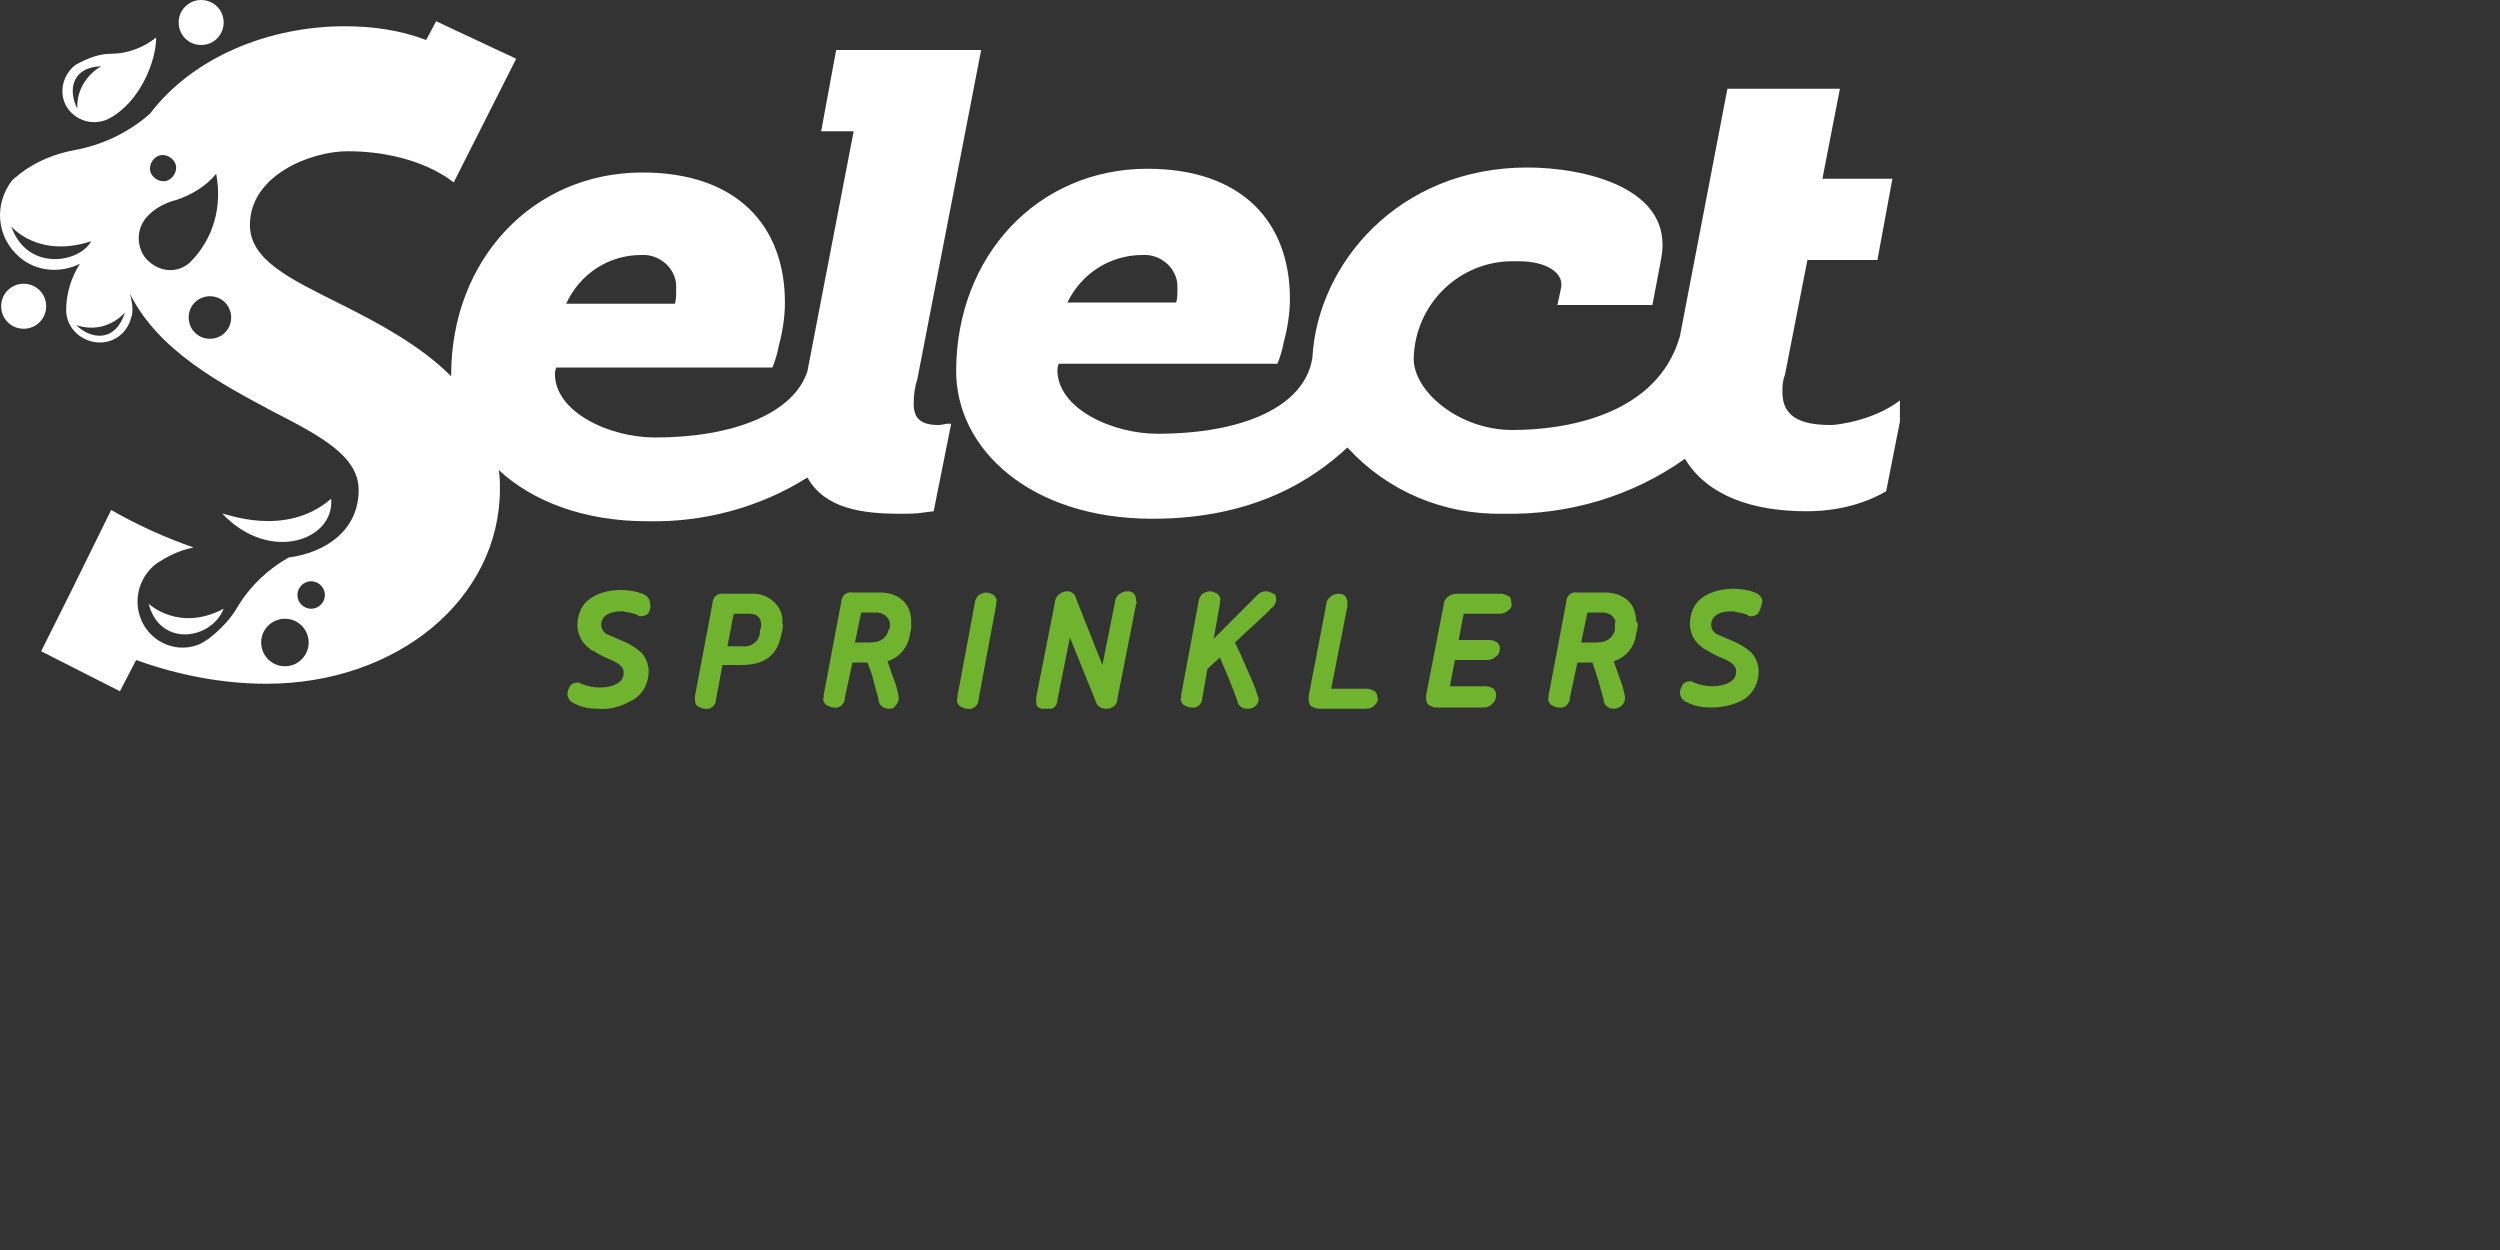
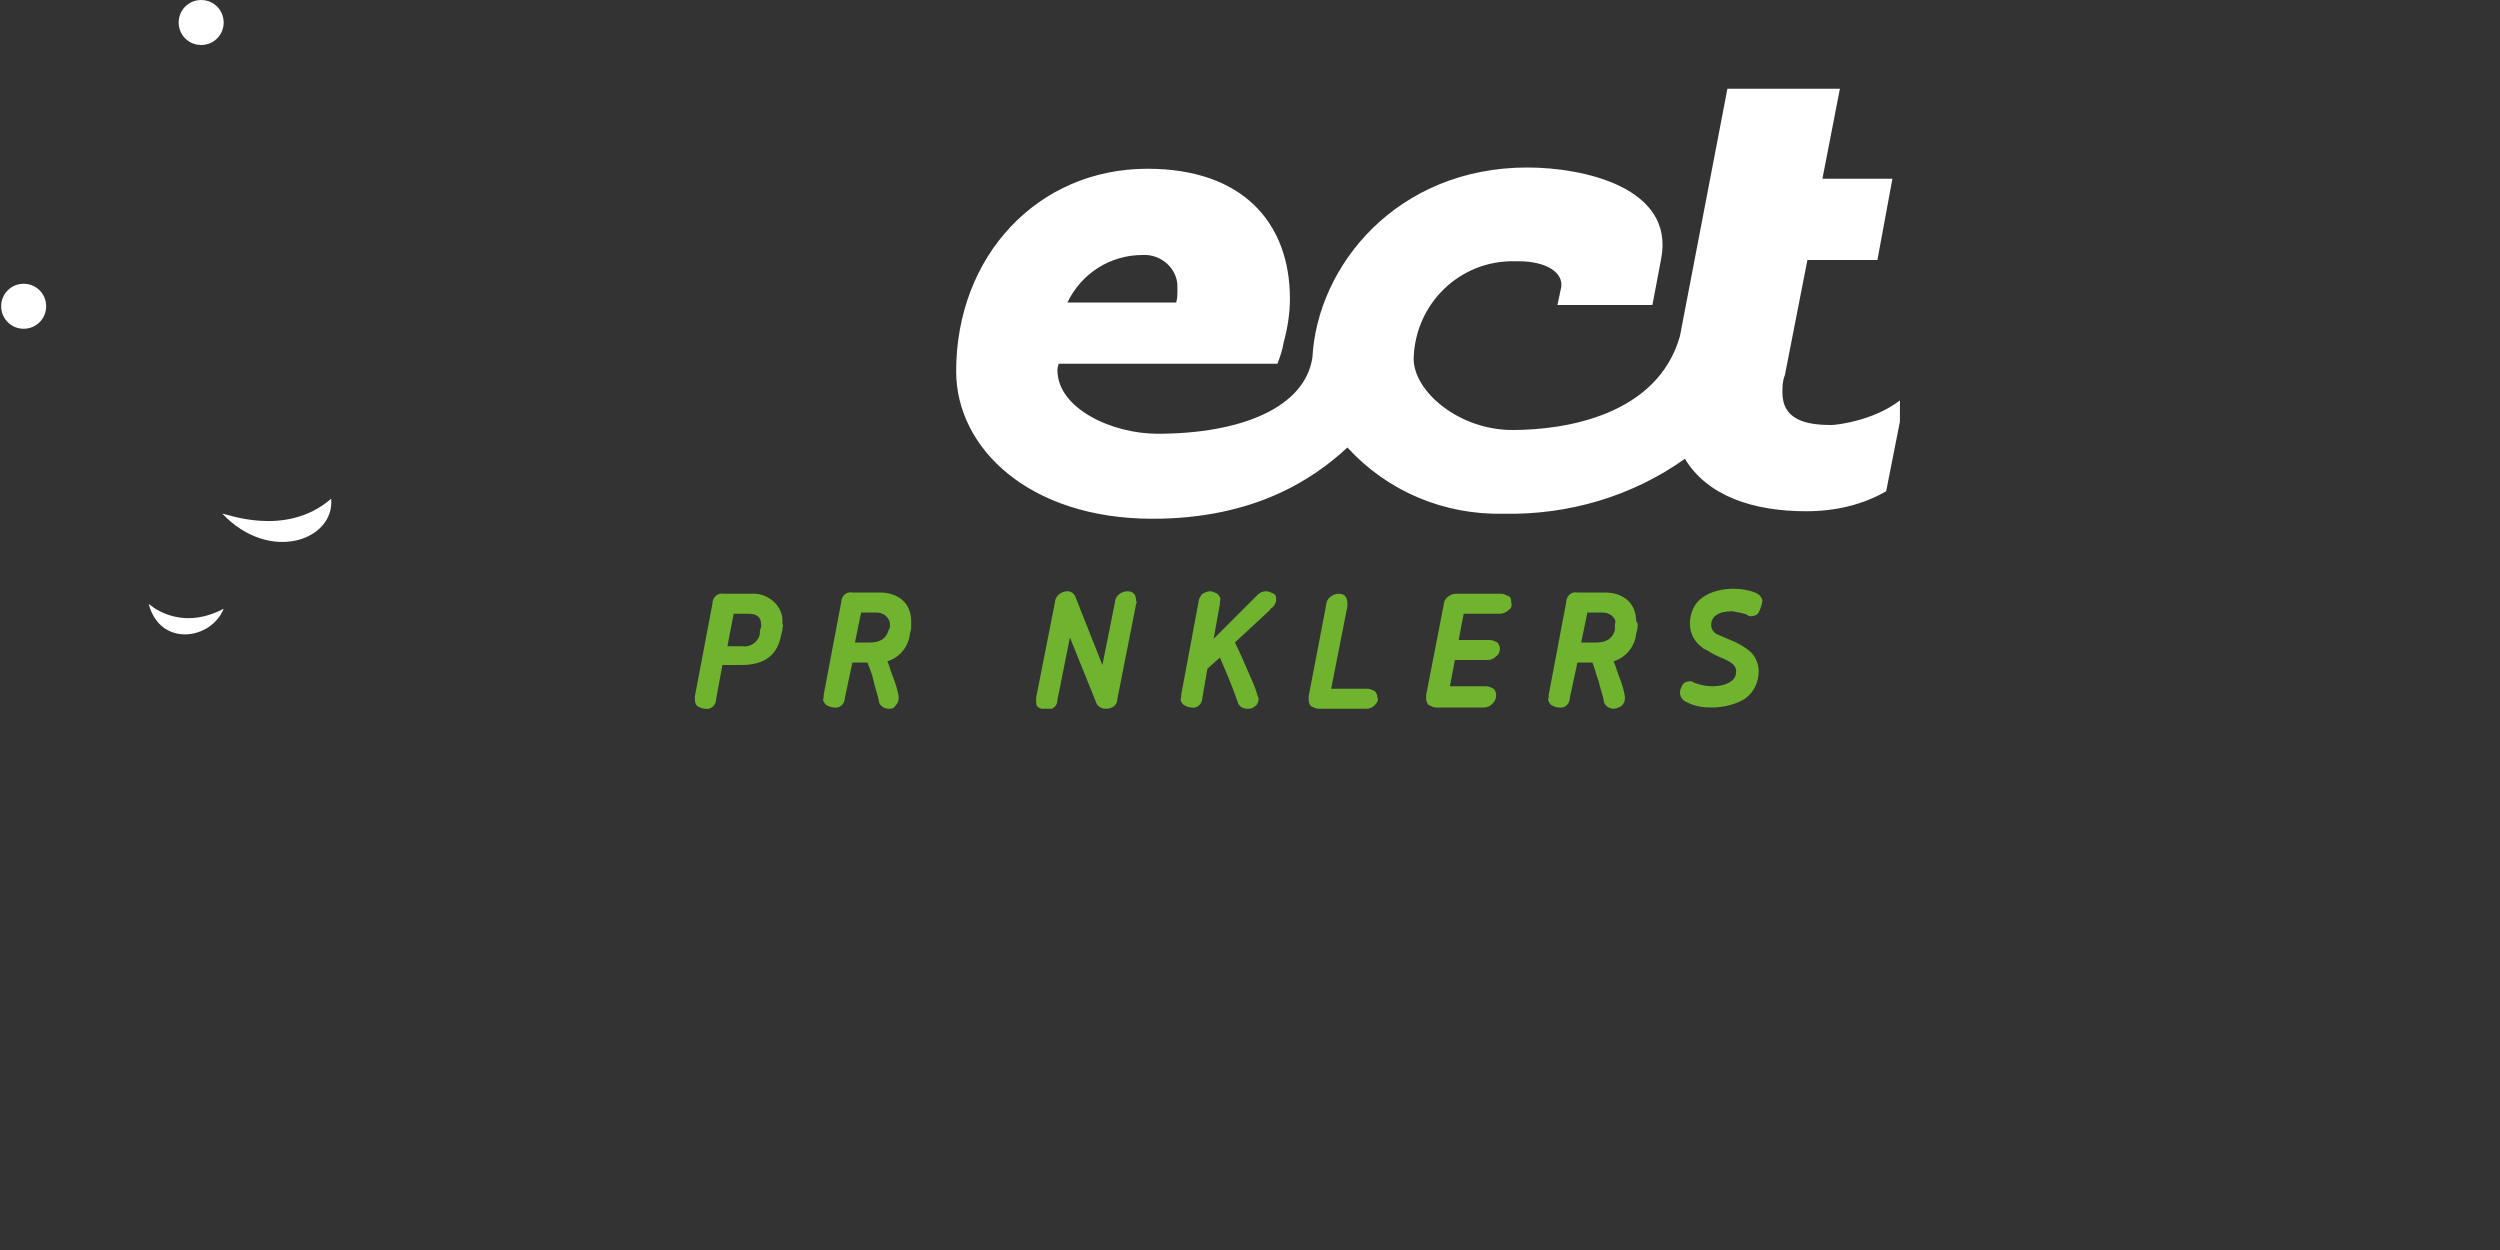
<svg xmlns="http://www.w3.org/2000/svg" version="1.1" x="0px" y="0px" viewBox="0 0 200 100" style="enable-background:new 0 0 200 100;" xml:space="preserve">
  <rect x="0" y="0" width="200" height="100" fill="#333333" stroke="none" />
  <style type="text/css">
	.st0{clip-path:url(#SVGID_00000001647802856715194260000010401859013165572286_);}
	.st1{fill:#70B32F;}
	.st2{fill:#FFFFFF;}
</style>
  <g id="Group_739" transform="matrix(1, 0, 0, 1, -24.207, -21.3)">
    <g>
      <defs>
-         <rect id="SVGID_1_" x="24.2" y="21.3" width="152" height="56.7" />
-       </defs>
+         </defs>
      <clipPath id="SVGID_00000073688179378440830640000013234386917896449425_">
        <rect x="24.2" y="21.3" width="152" height="56.7" transform="matrix(1, 0, 0, 1, 0, 0)" style="overflow: visible;" />
      </clipPath>
      <g id="Group_704" style="clip-path:url(#SVGID_00000073688179378440830640000013234386917896449425_);">
-         <path id="Path_5591" class="st1" d="M76.1,70.3c-0.1,0.2-0.4,0.3-0.6,0.3c-0.1,0-0.2,0-0.3-0.1c-0.4-0.2-0.8-0.2-1.2-0.3 c-1.1,0-1.7,0.4-1.7,1.1c0,0.4,0.3,0.7,0.6,0.8l0.7,0.3l0.7,0.3c0.4,0.2,0.9,0.5,1.2,0.8c0.4,0.4,0.6,1,0.6,1.5 c0,0.9-0.4,1.7-1.1,2.2C74,77.8,73,78.1,72.1,78c-0.7,0-1.3-0.1-1.9-0.4c-0.3-0.1-0.6-0.4-0.6-0.8c0-0.2,0.1-0.4,0.2-0.6 c0.1-0.2,0.4-0.3,0.6-0.3c0.1,0,0.2,0,0.3,0.1c0.5,0.2,1,0.3,1.5,0.3c0.5,0,1.1-0.1,1.5-0.4c0.3-0.2,0.4-0.5,0.4-0.8 c0-0.4-0.3-0.7-1-1c-0.5-0.2-0.9-0.4-1.2-0.6s-0.5-0.2-0.5-0.3c-0.6-0.4-1-1.1-1-1.9c0-0.8,0.3-1.6,1-2.1 c0.7-0.5,1.6-0.7,2.5-0.7c0.6,0,1.2,0.1,1.7,0.3c0.3,0.1,0.6,0.4,0.6,0.7C76.3,69.9,76.2,70.1,76.1,70.3" style="fill: rgb(112, 179, 47);" />
        <path id="Path_5592" class="st1" d="M86.8,71.7l-0.1,0.4c-0.3,1.6-1.3,2.4-3.2,2.4H82l-0.5,2.7c0,0.5-0.4,0.9-0.9,0.8 c-0.2,0-0.4-0.1-0.6-0.2c-0.2-0.2-0.2-0.4-0.2-0.6c0-0.1,0-0.2,0-0.2l1.4-7.4c0-0.5,0.4-0.9,0.9-0.8h2.2c1.2-0.1,2.4,0.8,2.5,2 c0,0.1,0,0.3,0,0.4C86.9,71.3,86.8,71.5,86.8,71.7 M85.1,71.4c0,0,0-0.1,0-0.1c0-0.6-0.3-0.9-1-0.9h-1.2l-0.5,2.6h1.2 c0.7,0.1,1.3-0.4,1.4-1l0-0.1c0,0,0-0.1,0-0.1c0-0.1,0-0.1,0-0.1C85.1,71.5,85.1,71.5,85.1,71.4" style="fill: rgb(112, 179, 47);" />
        <path id="Path_5593" class="st1" d="M97.1,71.6L97,72c-0.1,1-0.8,1.9-1.8,2.2c0.2,0.5,0.3,0.9,0.5,1.4s0.3,0.9,0.4,1.4 c0,0.1,0,0.2,0,0.2c0,0.2-0.1,0.4-0.3,0.6C95.7,78,95.5,78,95.3,78c-0.4,0-0.8-0.3-0.8-0.7c-0.1-0.5-0.3-1-0.4-1.5 s-0.3-1-0.5-1.5h-1.2l-0.6,2.8c0,0.5-0.4,0.9-0.9,0.8c-0.2,0-0.4-0.1-0.6-0.2c-0.2-0.2-0.3-0.4-0.2-0.6c0-0.1,0-0.1,0-0.2 l1.4-7.4c0-0.5,0.4-0.9,0.9-0.8h2.2c0.7,0,1.4,0.2,1.9,0.7c0.4,0.4,0.6,1,0.6,1.6C97.1,71.2,97.1,71.4,97.1,71.6 M95.1,70.6 c-0.2-0.2-0.5-0.3-0.8-0.3h-1.2l-0.5,2.4h1.2c0.8,0,1.3-0.3,1.5-1l0.1-0.2c0-0.1,0-0.2,0-0.3C95.4,71,95.3,70.8,95.1,70.6" style="fill: rgb(112, 179, 47);" />
-         <path id="Path_5594" class="st1" d="M103.9,69.6c0,0,0,0.1,0,0.1l-1.4,7.5c0,0.5-0.4,0.9-0.9,0.8c-0.2,0-0.4-0.1-0.6-0.2 c-0.2-0.2-0.3-0.4-0.2-0.6c0-0.1,0-0.1,0-0.2l1.4-7.5c0-0.2,0.2-0.5,0.3-0.6c0.2-0.1,0.4-0.2,0.6-0.2c0.2,0,0.4,0.1,0.6,0.2 c0.2,0.2,0.3,0.4,0.2,0.6C103.9,69.5,103.9,69.5,103.9,69.6" style="fill: rgb(112, 179, 47);" />
        <path id="Path_5595" class="st1" d="M115.1,69.6l-1.5,7.6c0,0.5-0.4,0.8-0.9,0.8c-0.4,0-0.7-0.2-0.8-0.5l-2.1-5.2l-1,5 c0,0.5-0.4,0.8-0.9,0.8c-0.2,0-0.4-0.1-0.6-0.2c-0.2-0.1-0.2-0.3-0.2-0.6c0-0.1,0-0.1,0-0.2l1.5-7.6c0-0.5,0.5-0.9,1-0.9 c0.3,0,0.6,0.2,0.7,0.6l2.1,5.3l1-5c0-0.5,0.5-0.9,1-0.9c0.5,0,0.7,0.3,0.7,0.8C115.2,69.5,115.1,69.6,115.1,69.6" style="fill: rgb(112, 179, 47);" />
        <path id="Path_5596" class="st1" d="M125.8,70.1l-2.8,2.6c0.4,0.8,0.7,1.5,1,2.2s0.6,1.3,0.8,2c0,0.1,0.1,0.2,0.1,0.3 c0,0.2-0.1,0.5-0.3,0.6c-0.2,0.2-0.4,0.2-0.6,0.2c-0.4,0-0.7-0.2-0.8-0.6c-0.4-1.2-0.9-2.3-1.4-3.5l-1,0.9l-0.4,2.3 c0,0.5-0.4,0.9-0.9,0.8c-0.2,0-0.4-0.1-0.6-0.2c-0.2-0.2-0.3-0.4-0.2-0.6c0-0.1,0-0.1,0-0.2l1.4-7.5c0-0.2,0.2-0.5,0.3-0.6 c0.2-0.1,0.4-0.2,0.6-0.2c0.2,0,0.4,0.1,0.6,0.2c0.2,0.2,0.3,0.4,0.2,0.6c0,0,0,0.1,0,0.1s0,0.1,0,0.1l-0.5,2.8l3.5-3.5 c0.2-0.2,0.4-0.3,0.7-0.3c0.2,0,0.4,0.1,0.6,0.2c0.2,0.1,0.2,0.3,0.2,0.5c0,0.2-0.1,0.3-0.2,0.5C125.9,70,125.8,70,125.8,70.1" style="fill: rgb(112, 179, 47);" />
        <path id="Path_5597" class="st1" d="M134.2,77.7c-0.2,0.2-0.4,0.3-0.7,0.3h-3.8c-0.2,0-0.4-0.1-0.6-0.2c-0.2-0.2-0.2-0.4-0.2-0.6 c0-0.1,0-0.1,0-0.2l1.4-7.3c0-0.5,0.5-0.9,1-0.9c0,0,0,0,0,0c0.5,0,0.7,0.3,0.7,0.8c0,0,0,0.1,0,0.1c0,0,0,0.1,0,0.1l-1.3,6.6 h2.9c0.2,0,0.4,0.1,0.6,0.2c0.1,0.1,0.2,0.3,0.2,0.5C134.5,77.3,134.4,77.5,134.2,77.7" style="fill: rgb(112, 179, 47);" />
        <path id="Path_5598" class="st1" d="M144.9,70.1c-0.2,0.2-0.5,0.3-0.7,0.3h-2.9l-0.4,2.1h2.5c0.2,0,0.4,0.1,0.6,0.2 c0.1,0.1,0.2,0.3,0.2,0.5c0,0.2-0.1,0.5-0.3,0.6c-0.2,0.2-0.4,0.3-0.7,0.3h-2.6l-0.4,2.1h2.9c0.2,0,0.4,0.1,0.6,0.2 c0.1,0.1,0.2,0.3,0.2,0.5c0,0.3-0.1,0.5-0.3,0.7c-0.2,0.2-0.4,0.3-0.7,0.3h-3.8c-0.2,0-0.4-0.1-0.6-0.2c-0.2-0.2-0.2-0.4-0.2-0.6 c0-0.1,0-0.1,0-0.2l1.4-7.2c0-0.5,0.5-0.9,1-0.9c0,0,0,0,0,0h3.6c0.2,0,0.4,0.1,0.6,0.2c0.2,0.1,0.2,0.3,0.2,0.5 C145.2,69.7,145.1,70,144.9,70.1" style="fill: rgb(112, 179, 47);" />
        <path id="Path_5599" class="st1" d="M155.2,71.6l-0.1,0.4c-0.1,1-0.8,1.9-1.8,2.2c0.2,0.5,0.3,0.9,0.5,1.4s0.3,0.9,0.4,1.4 c0,0.1,0,0.2,0,0.2c0,0.2-0.1,0.4-0.3,0.6c-0.2,0.1-0.4,0.2-0.6,0.2c-0.4,0-0.8-0.3-0.8-0.7c-0.1-0.5-0.3-1-0.4-1.5 c-0.2-0.5-0.3-1-0.5-1.5h-1.2l-0.6,2.8c0,0.5-0.4,0.9-0.9,0.8c-0.2,0-0.4-0.1-0.6-0.2c-0.2-0.2-0.3-0.4-0.2-0.6 c0-0.1,0-0.1,0-0.2l1.4-7.4c0-0.5,0.4-0.9,0.9-0.8h2.2c0.7,0,1.4,0.2,1.9,0.7c0.4,0.4,0.6,1,0.6,1.6 C155.3,71.2,155.2,71.4,155.2,71.6 M153.2,70.6c-0.2-0.2-0.5-0.3-0.8-0.3h-1.2l-0.5,2.4h1.2c0.8,0,1.3-0.3,1.5-1l0-0.2 c0-0.1,0-0.2,0-0.3C153.5,71,153.4,70.8,153.2,70.6" style="fill: rgb(112, 179, 47);" />
        <path id="Path_5600" class="st1" d="M164.9,70.3c-0.1,0.2-0.4,0.3-0.6,0.3c-0.1,0-0.2,0-0.3-0.1c-0.4-0.2-0.8-0.2-1.2-0.3 c-1.1,0-1.7,0.4-1.7,1.1c0,0.4,0.3,0.7,0.6,0.8l0.7,0.3l0.7,0.3c0.4,0.2,0.9,0.5,1.2,0.8c0.4,0.4,0.6,1,0.6,1.5 c0,0.9-0.4,1.7-1.1,2.2c-0.8,0.5-1.8,0.7-2.7,0.7c-0.7,0-1.3-0.1-1.9-0.4c-0.3-0.1-0.6-0.4-0.6-0.8c0-0.2,0.1-0.4,0.2-0.6 c0.1-0.2,0.4-0.3,0.6-0.3c0.1,0,0.2,0,0.3,0.1c0.5,0.2,1,0.3,1.5,0.3c0.5,0,1.1-0.1,1.5-0.4c0.3-0.2,0.4-0.5,0.4-0.8 c0-0.4-0.3-0.7-1-1c-0.5-0.2-0.9-0.4-1.2-0.6c-0.3-0.2-0.5-0.2-0.5-0.3c-0.6-0.4-1-1.1-1-1.9c0-0.8,0.3-1.6,1-2.1 c0.7-0.5,1.6-0.7,2.5-0.7c0.6,0,1.2,0.1,1.7,0.3c0.3,0.1,0.6,0.4,0.6,0.7C165.1,69.9,165,70.1,164.9,70.3" style="fill: rgb(112, 179, 47);" />
-         <path id="Path_5601" class="st2" d="M99.3,55.3c-1.4,0-2-0.5-2-1.7c0-0.7,0.1-1.4,0.3-2l5.1-26.3H91.1l-1.2,6.5h2.6l-3.7,19.2 c-1.1,3.4-6,5.3-12.2,5.3c-3.6,0-8-2-8-5.1c0-0.2,0.1-0.5,0.1-0.5H86c0.2-0.5,0.4-1.1,0.5-1.7c0.3-1.1,0.5-2.3,0.5-3.5 c0-6.1-3.8-10.4-11.4-10.4c-8.8,0-15.3,7-15.3,16.2c0,0,0,0.1,0,0.1c-2.5-2.5-5.9-4.3-8.9-5.8c-4-2-7.2-3.5-7.2-6.3 c0-4,4.9-5.9,7.8-5.9c5.7,0,8.5,2.5,8.5,2.5l5-9.9L59.1,23l-0.8,1.5c-2.1-0.8-4.3-1.1-6.5-1.1c-6,0-12.1,2.4-15.6,7 c-1.7,1.5-3.8,2.5-6,2.9c-1.6,0.3-3.1,0.9-4.4,1.9l0,0c-0.2,0.2-0.4,0.3-0.6,0.5l0,0c-1.5,1.9-1.3,4.6,0.6,6.2 c1.3,1.1,3.2,1.3,4.8,0.5c-0.7,1.1-1.1,2.4-1.1,3.7c0,1.5,1.3,2.6,2.7,2.6c1.2,0,2.2-0.8,2.5-2h0c0.1-0.2,0.1-0.5,0.1-0.7 c0,0,0,0,0,0c0,0,0,0,0,0c0-0.4-0.1-0.8-0.2-1.2c2.3,4.6,7.3,7.2,11.4,9.4c3.9,2,6.9,3.6,6.9,6.3c0,3.2-2.6,5-5.6,5.4 c-1.6,0.9-3,2.2-4,3.8c-0.6,1.1-1.5,2-2.4,2.7l0,0c0,0,0,0,0,0c-0.3,0.2-0.6,0.4-0.9,0.5l0,0c-1.9,0.7-4-0.4-4.6-2.3 c-0.5-1.5,0-3.2,1.3-4.2c0.9-0.6,1.9-1.1,3-1.3c-2.3-0.8-4.5-1.8-6.6-3l-3.3,6.7l-2.3,4.6l6.3,3.2l1.3-2.5 c3.3,1.2,6.9,1.9,10.4,1.9c10.5,0,18.7-6.8,18.7-15.6c0-0.5,0-1-0.1-1.5C66.8,61.4,70.9,63,76,63c4.5,0.1,9-1.1,12.8-3.5 c1.4,2.5,4.4,2.9,7.4,2.9c0.8,0,1.3,0,1.9-0.1l0.8-0.1l1.4-7H100C99.8,55.2,99.6,55.3,99.3,55.3 M75.5,41.7 c1.5-0.1,2.8,1.1,2.8,2.5c0,0.1,0,0.2,0,0.4c0,0.3,0,0.7-0.1,1h-8.7C70.6,43.2,72.9,41.7,75.5,41.7 M25.1,39.4 c0,0,2.1,2.6,6.4,1.2C30.6,42.3,26.4,43.1,25.1,39.4 M30.3,47.3c1.4,0.5,2.9,0.1,3.9-1C33.4,48.8,31.4,48.4,30.3,47.3 M37.2,33.7 c0.6,0,1.1,0.5,1.1,1c0,0.6-0.5,1.1-1,1.1c-0.6,0-1.1-0.5-1.1-1c0,0,0,0,0,0C36.2,34.2,36.7,33.7,37.2,33.7 C37.2,33.7,37.2,33.7,37.2,33.7 M35.9,42c-0.7-0.8-0.8-2.1-0.2-3l0,0c0.1-0.2,0.3-0.4,0.4-0.5c0,0,0,0,0,0l0,0 c0.6-0.6,1.4-1,2.2-1.2c1.2-0.4,2.4-1.1,3.2-2.1c0.5,2.6-0.2,5.2-2.1,7.1C38.4,43.2,36.9,43.1,35.9,42C35.9,42,35.9,42,35.9,42 M41,48.4c-1,0-1.7-0.8-1.7-1.7c0-1,0.8-1.7,1.7-1.7c1,0,1.7,0.8,1.7,1.7C42.7,47.6,42,48.4,41,48.4 M47,74.6 c-1.1,0-1.9-0.9-1.9-1.9c0-1.1,0.9-1.9,1.9-1.9c1.1,0,1.9,0.9,1.9,1.9C48.9,73.7,48.1,74.6,47,74.6C47,74.6,47,74.6,47,74.6 M49.1,70c-0.6,0-1.1-0.5-1.1-1.1c0-0.6,0.5-1.1,1.1-1.1c0.6,0,1.1,0.5,1.1,1.1c0,0,0,0,0,0C50.2,69.5,49.7,70,49.1,70" style="fill: rgb(255, 255, 255);" />
        <path id="Path_5602" class="st2" d="M170.7,55.3c-2,0-3.9-0.4-3.9-2.6c0-0.5,0-0.9,0.2-1.4l1.8-9.2h5.6l1.2-6.5h-5.6l1.4-7.2h-9 l-3.8,19.8c-1.8,6.3-9.1,7.5-13.4,7.5c-4.3,0-7.9-3.1-7.9-5.7c0.1-4.4,3.7-7.9,8.1-7.8c0.1,0,0.2,0,0.3,0c2.2,0,3.6,0.9,3.4,2.1 l-0.3,1.4h7.6l0.7-3.7c1.1-5.7-6.2-7.3-10.7-7.3c-10.4,0-16.8,7.8-17.2,15.2c-0.6,4-5.7,6.1-12.4,6.1c-3.6,0-8-2-8-5.1 c0-0.2,0.1-0.5,0.1-0.5h17.5c0.2-0.5,0.4-1.1,0.5-1.7c0.3-1.1,0.5-2.3,0.5-3.5c0-6.1-3.8-10.4-11.4-10.4c-8.8,0-15.3,7-15.3,16.2 c0,6.2,5.9,11.8,15.7,11.8c8.2,0,12.9-3.2,15.6-5.7c3.2,3.5,7.7,5.4,12.5,5.3c5.2,0.1,10.3-1.4,14.5-4.4c1.8,3,5.5,4.2,9.7,4.2 c2.3,0,4.5-0.5,6.4-1.6l1.5-7.6C174.5,54.9,171.2,55.3,170.7,55.3 M115.6,41.7c1.5-0.1,2.8,1.1,2.8,2.5c0,0.1,0,0.2,0,0.3 c0,0.3,0,0.7-0.1,1h-8.7C110.7,43.2,113,41.7,115.6,41.7" style="fill: rgb(255, 255, 255);" />
-         <path id="Path_5603" class="st2" d="M33.1,25.6c-0.9,0-1.7,0.3-2.5,0.7c0,0,0,0,0,0c0,0,0,0,0,0c-0.2,0.1-0.4,0.2-0.6,0.4l0,0 c-1,1-1.1,2.6-0.1,3.6c0.8,0.8,2,1,3,0.5c2.5-1.3,3.8-4.6,3.8-6.5C35.7,25.1,34.4,25.6,33.1,25.6 M30.4,30 c-0.7-1.3-0.6-3.3,1.9-3.4C31.1,27.3,30.3,28.6,30.4,30" style="fill: rgb(255, 255, 255);" />
        <path id="Path_5604" class="st2" d="M27.9,45.8c0,1-0.8,1.8-1.8,1.8c-1,0-1.8-0.8-1.8-1.8c0-1,0.8-1.8,1.8-1.8 C27.1,44,27.9,44.8,27.9,45.8C27.9,45.8,27.9,45.8,27.9,45.8" style="fill: rgb(255, 255, 255);" />
        <path id="Path_5605" class="st2" d="M42.1,23.1c0,1-0.8,1.8-1.8,1.8c-1,0-1.8-0.8-1.8-1.8c0-1,0.8-1.8,1.8-1.8 C41.3,21.3,42.1,22.1,42.1,23.1" style="fill: rgb(255, 255, 255);" />
        <path id="Path_5606" class="st2" d="M50.7,61.2c0.3,3.3-4.9,5.2-8.7,1.2C42.1,62.3,47,64.4,50.7,61.2" style="fill: rgb(255, 255, 255);" />
        <path id="Path_5607" class="st2" d="M42.1,70c-1,2.5-5.1,3.1-6-0.4C36.1,69.6,38.5,71.9,42.1,70" style="fill: rgb(255, 255, 255);" />
      </g>
    </g>
  </g>
</svg>